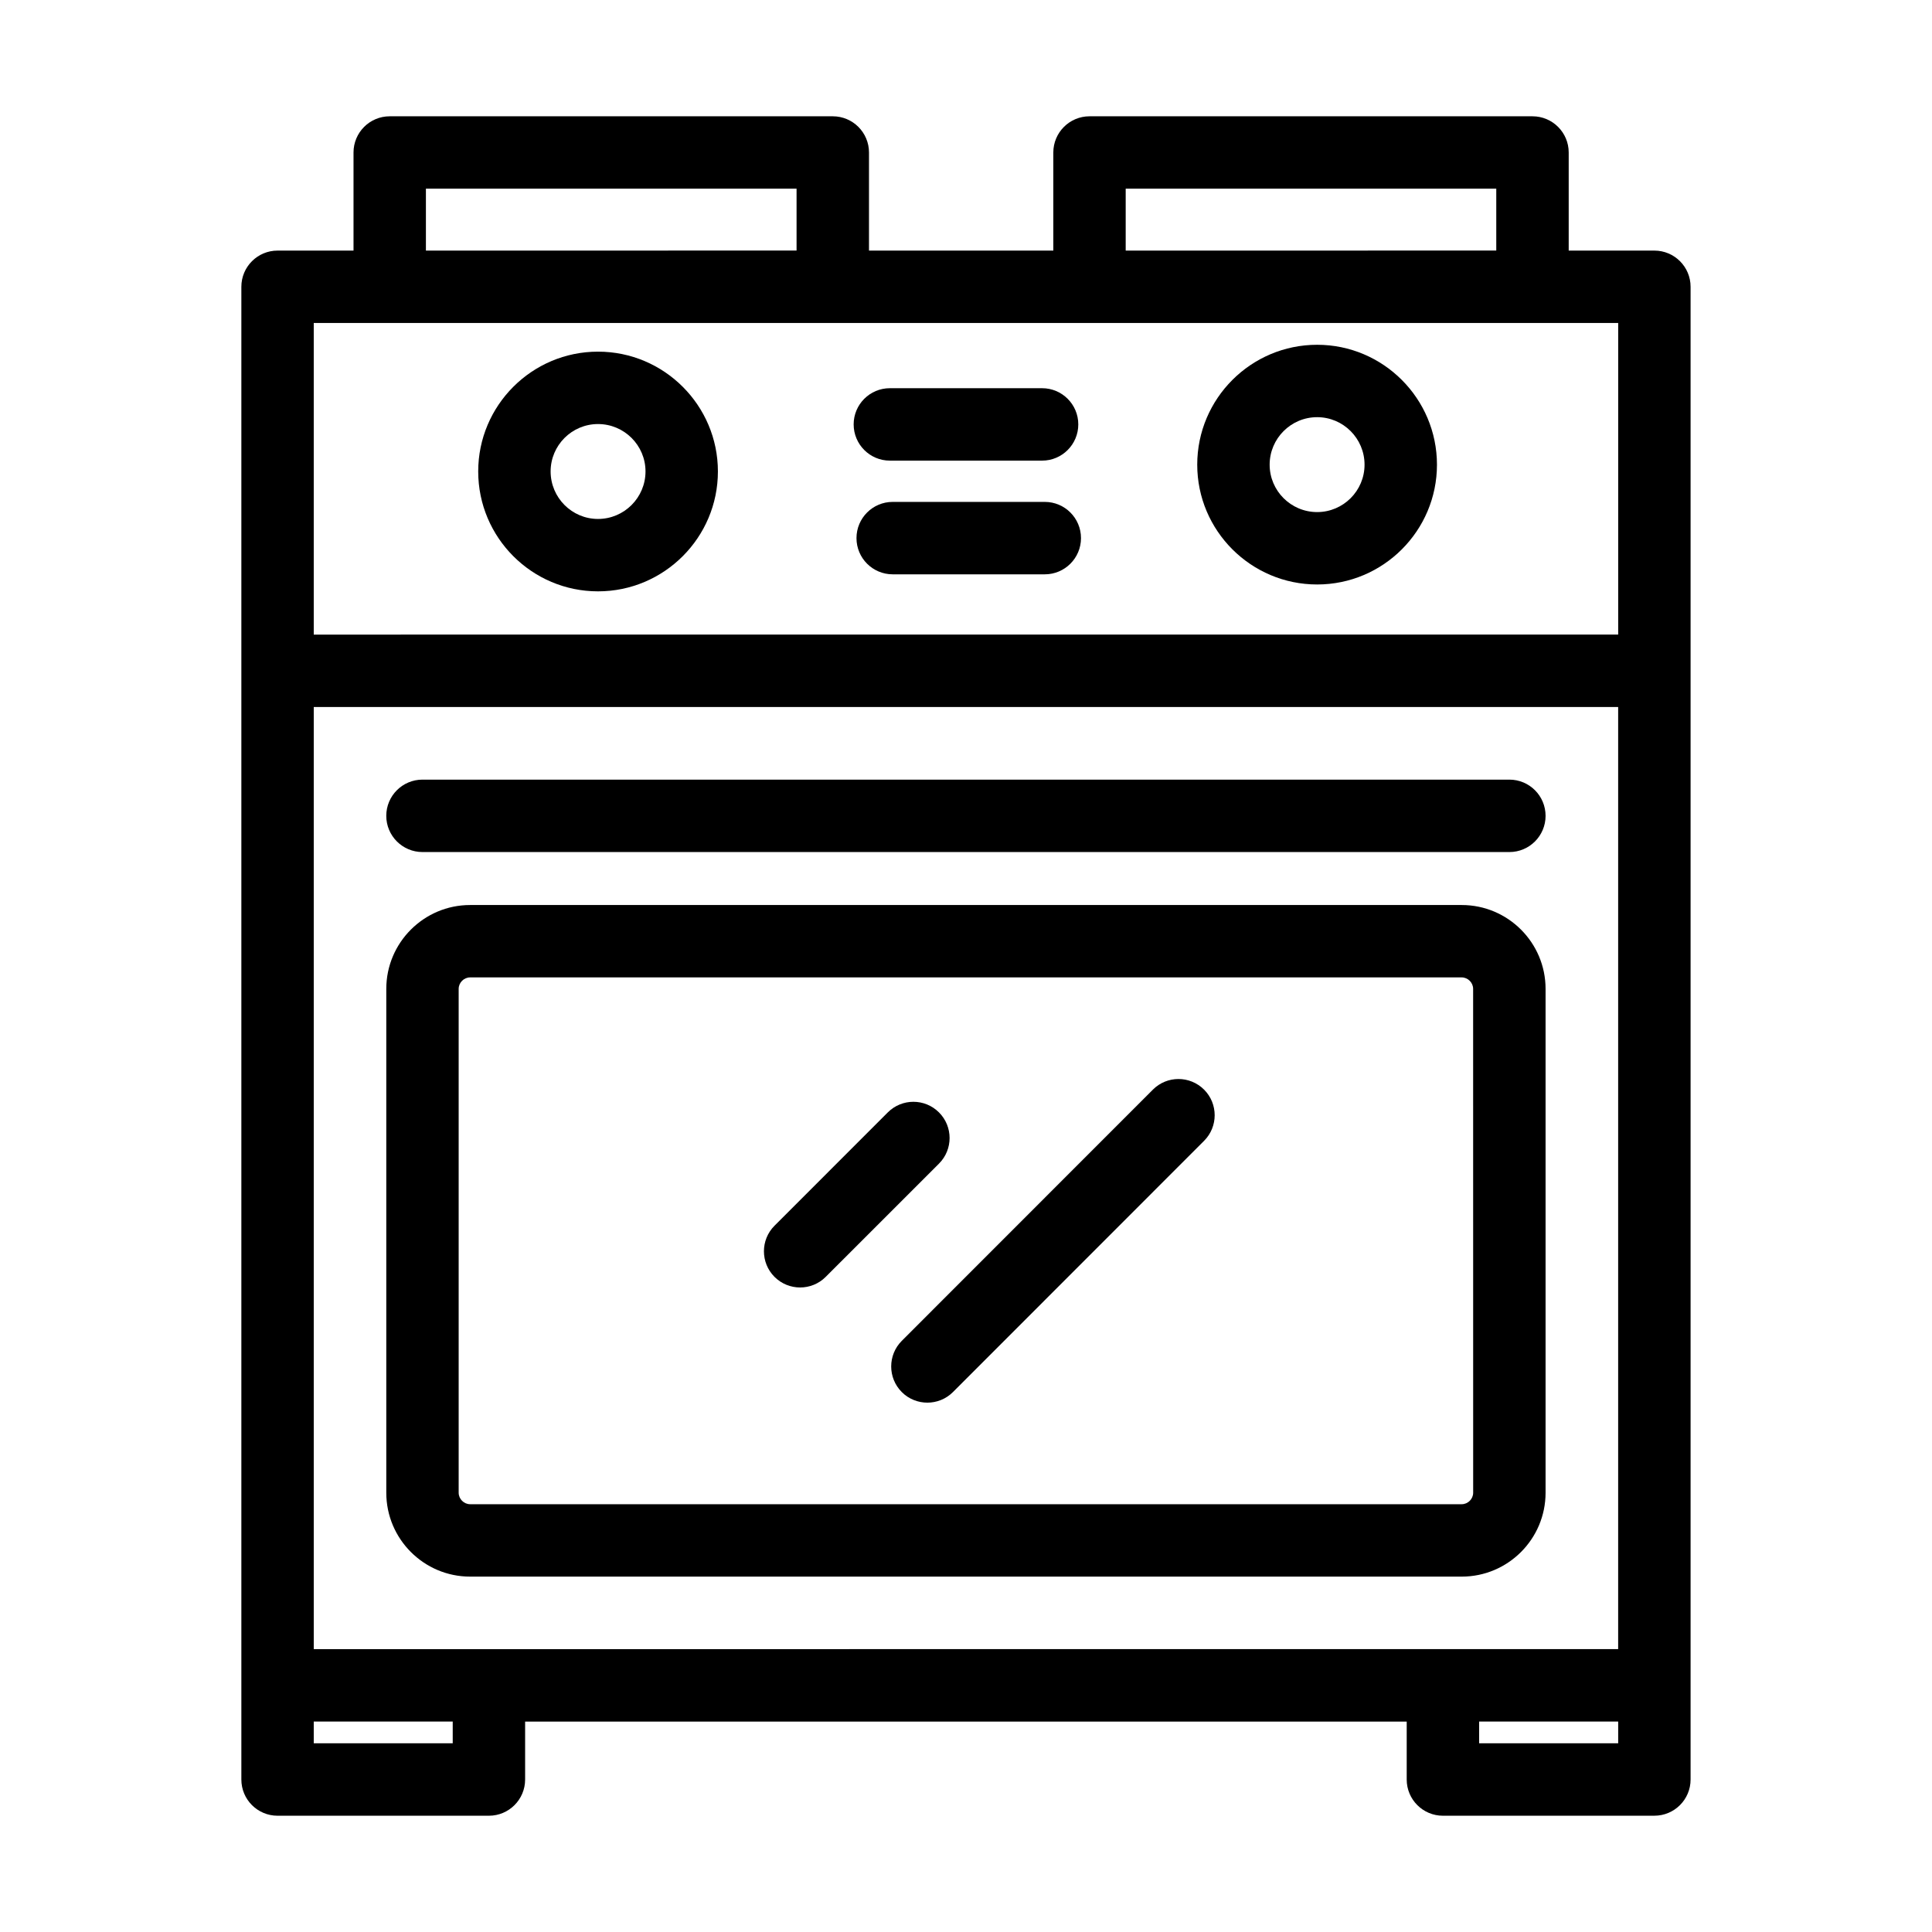
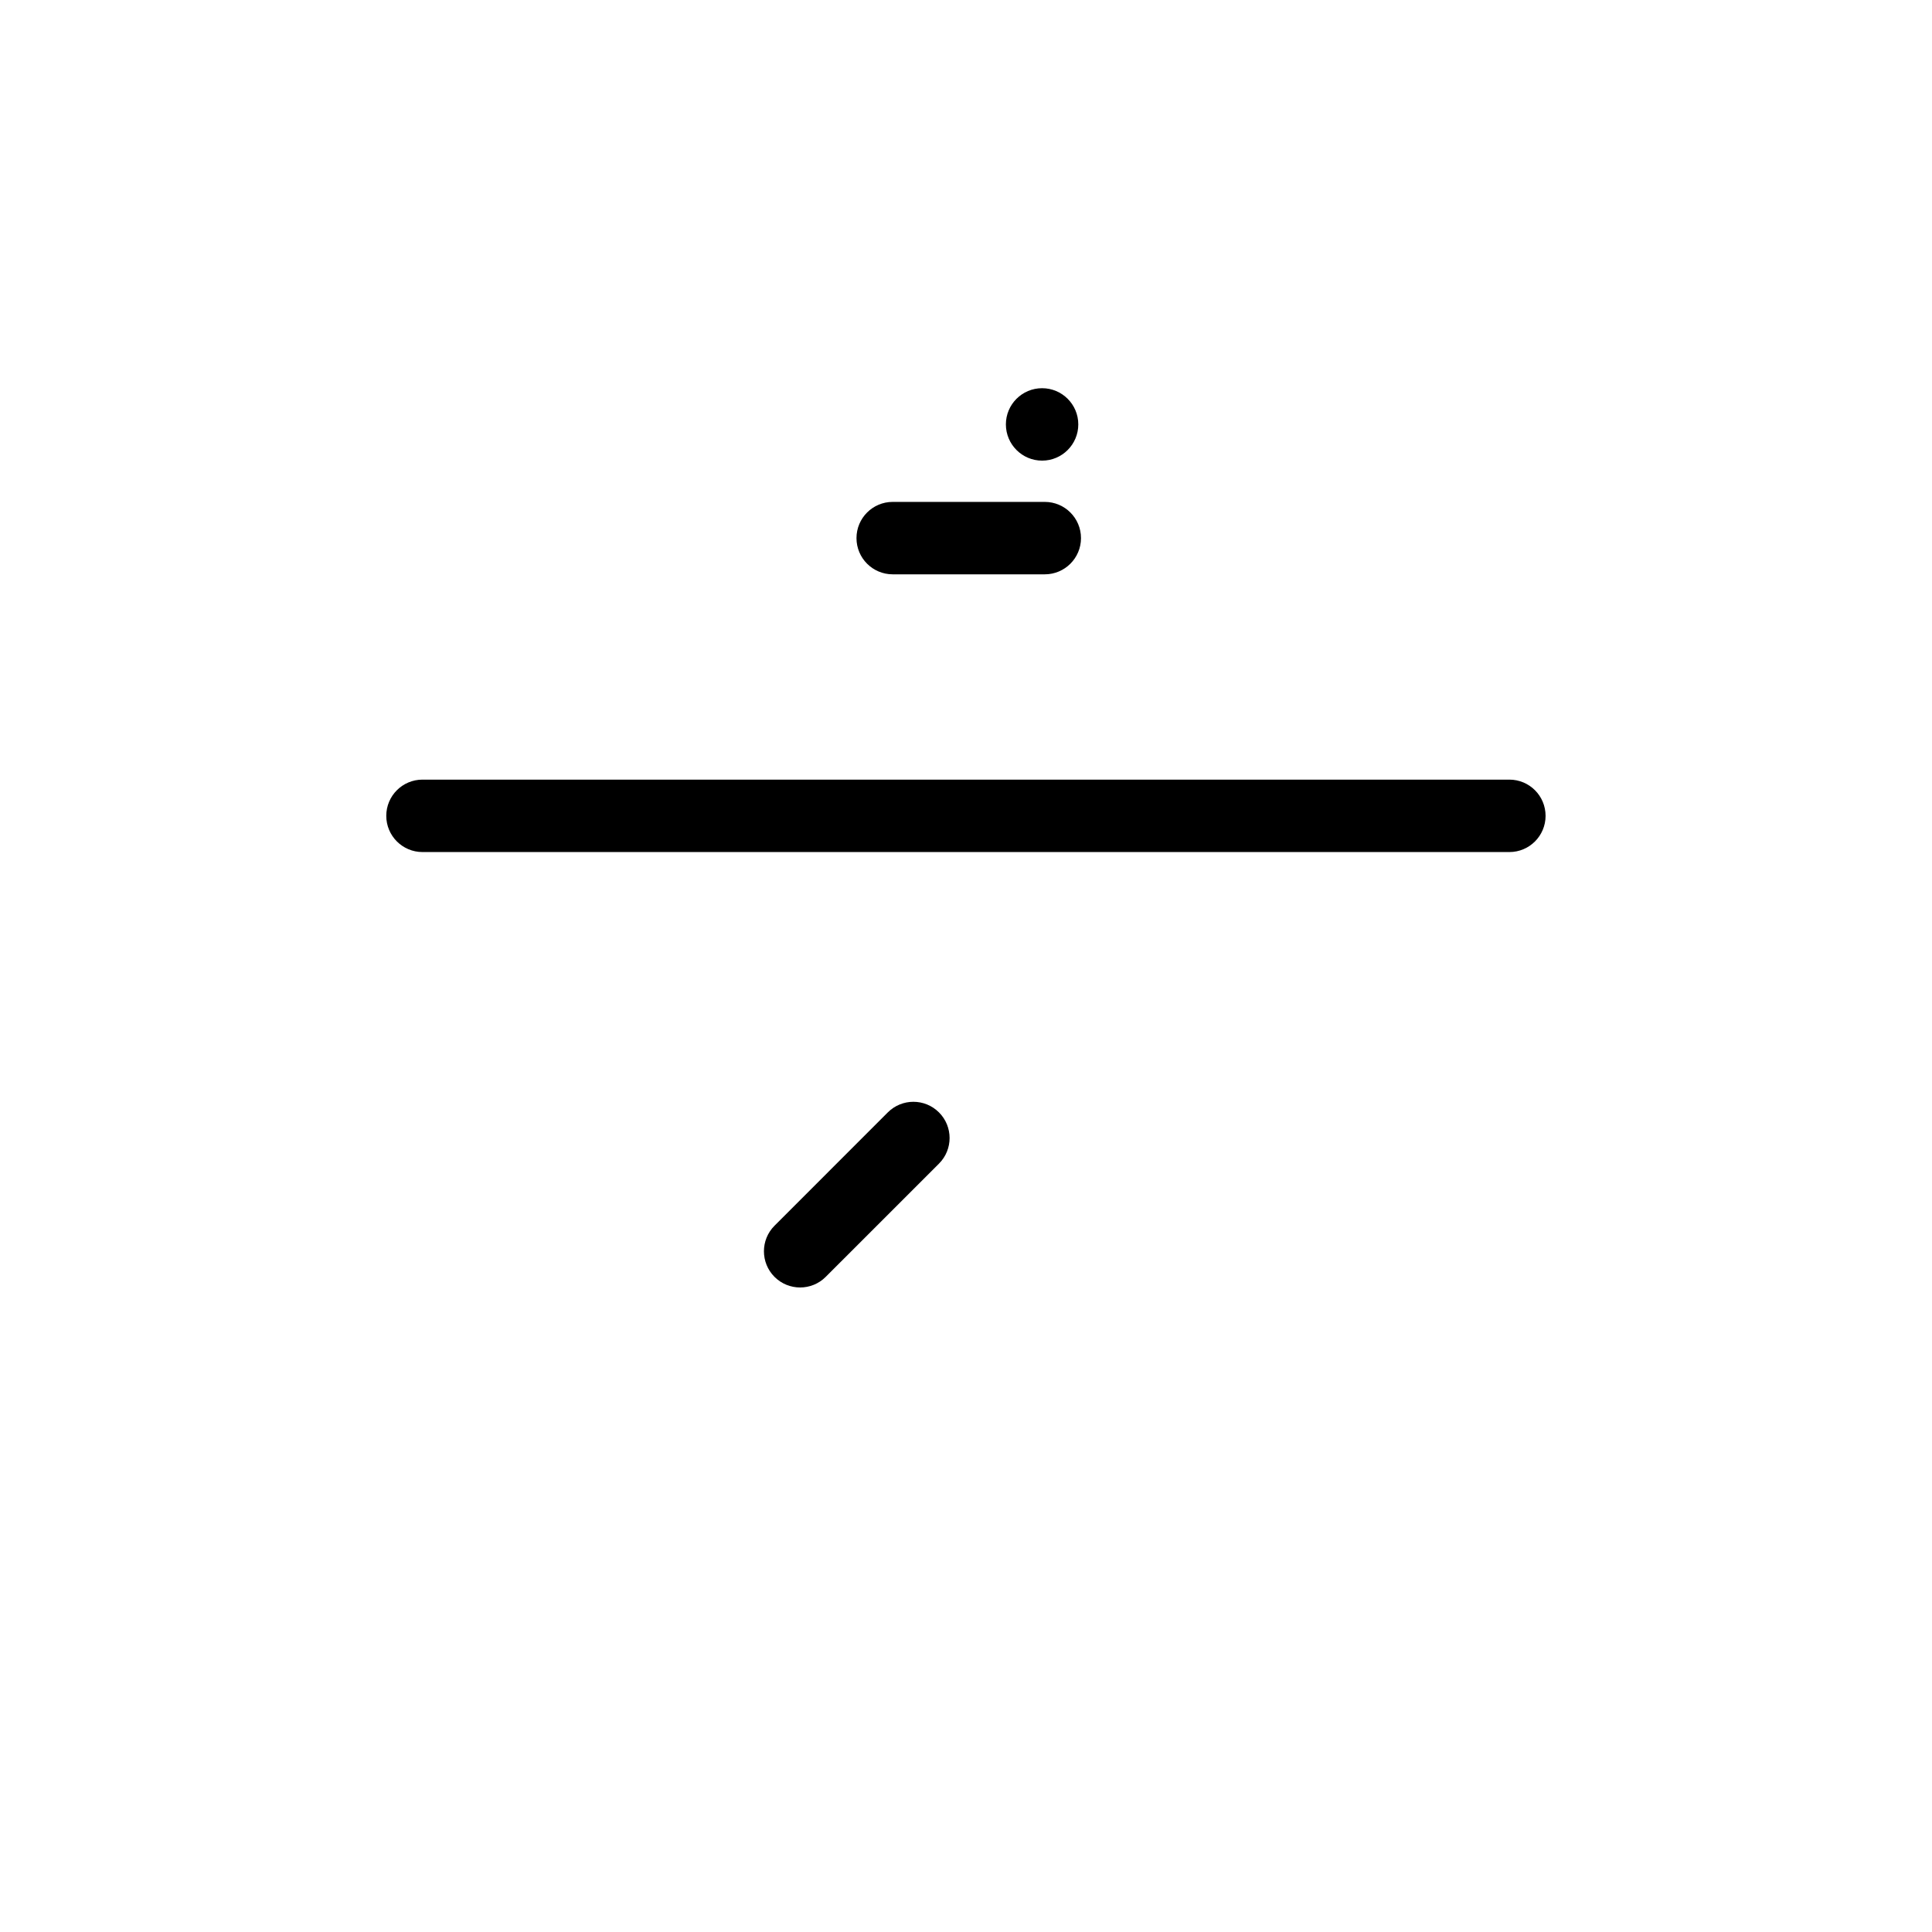
<svg xmlns="http://www.w3.org/2000/svg" fill="#000000" width="800px" height="800px" version="1.1" viewBox="144 144 512 512">
  <g>
-     <path d="m582.43 210.41h-22.707v-25.996c0-5.297-4.297-9.594-9.594-9.594h-117.39c-5.301 0-9.598 4.297-9.598 9.594v25.996h-48.848v-25.996c0-5.297-4.297-9.594-9.594-9.594h-117.42c-5.305 0-9.594 4.297-9.594 9.594v25.996h-20.129c-5.301 0-9.594 4.297-9.594 9.594v395.59c0 5.301 4.297 9.594 9.594 9.594h56.012c5.297 0 9.594-4.297 9.594-9.594v-15.359h233.63v15.359c0 5.301 4.301 9.594 9.594 9.594l56.035-0.004c5.309 0 9.602-4.297 9.602-9.594v-395.59c0-5.293-4.293-9.59-9.602-9.59zm-308.86 370.63h-46.422v-249.68h345.68v249.67h-46.445zm168.75-387.04h98.207v16.402l-98.207 0.004zm-185.45 0h98.227v16.402l-98.227 0.004zm-29.723 35.594h345.69v82.578l-345.69 0.004zm36.828 376.4h-36.828v-5.769h36.828zm308.86 0h-36.848v-5.769h36.848z" />
-     <path d="m302.48 237.19c-17.508 0-31.75 14.242-31.75 31.75 0 17.523 14.242 31.773 31.75 31.773 17.516 0 31.773-14.258 31.773-31.773-0.004-17.512-14.262-31.75-31.773-31.75zm0 44.336c-6.926 0-12.559-5.648-12.559-12.59 0-6.926 5.633-12.559 12.559-12.559 6.941 0 12.586 5.637 12.586 12.559 0 6.941-5.648 12.59-12.586 12.59z" />
-     <path d="m493.06 235.37c-17.527 0-31.781 14.246-31.781 31.773 0 17.508 14.254 31.75 31.781 31.75 17.508 0 31.75-14.242 31.75-31.75-0.008-17.523-14.25-31.773-31.75-31.773zm0 44.336c-6.949 0-12.59-5.633-12.59-12.559 0-6.941 5.644-12.59 12.59-12.59 6.922 0 12.559 5.648 12.559 12.59 0 6.926-5.637 12.559-12.559 12.559z" />
    <path d="m420.88 277.01h-40.309c-5.301 0-9.594 4.297-9.594 9.598 0 5.297 4.297 9.594 9.594 9.594h40.309c5.297 0 9.594-4.297 9.594-9.594 0-5.305-4.301-9.598-9.594-9.598z" />
-     <path d="m379.82 266.07h40.344c5.297 0 9.594-4.297 9.594-9.598 0-5.301-4.301-9.594-9.594-9.594h-40.344c-5.297 0-9.594 4.297-9.594 9.594 0.004 5.297 4.301 9.598 9.594 9.598z" />
-     <path d="m531.37 383.84h-262.78c-12.254 0-22.219 9.969-22.219 22.223v133.53c0 12.258 9.969 22.227 22.219 22.227h262.78c12.262 0 22.223-9.969 22.223-22.227v-133.53c0-12.254-9.961-22.223-22.223-22.223zm3.035 155.75c0 1.648-1.375 3.039-3.031 3.039h-262.79c-1.641 0-3.031-1.387-3.031-3.039v-133.53c0-1.648 1.387-3.039 3.031-3.039h262.78c1.652 0 3.031 1.391 3.031 3.039z" />
+     <path d="m379.82 266.07h40.344c5.297 0 9.594-4.297 9.594-9.598 0-5.301-4.301-9.594-9.594-9.594c-5.297 0-9.594 4.297-9.594 9.594 0.004 5.297 4.301 9.598 9.594 9.598z" />
    <path d="m544 350.61h-288.04c-5.301 0-9.594 4.293-9.594 9.598 0 5.289 4.297 9.594 9.594 9.594h288.04c5.305 0 9.594-4.301 9.594-9.594-0.004-5.305-4.289-9.598-9.594-9.598z" />
    <path d="m392.84 438.8c-3.742-3.75-9.82-3.75-13.566 0l-30.016 30.023c-3.742 3.742-3.742 9.82 0 13.566 1.875 1.867 4.324 2.805 6.785 2.805 2.449 0 4.914-0.938 6.781-2.812l30.023-30.016c3.742-3.746 3.742-9.82-0.008-13.566z" />
-     <path d="m449.53 432.76-66.547 66.578c-3.742 3.75-3.742 9.824 0 13.574 1.867 1.875 4.324 2.805 6.785 2.805 2.453 0 4.914-0.938 6.785-2.812l66.543-66.574c3.742-3.75 3.742-9.824 0-13.566-3.758-3.754-9.824-3.75-13.566-0.004z" />
  </g>
</svg>